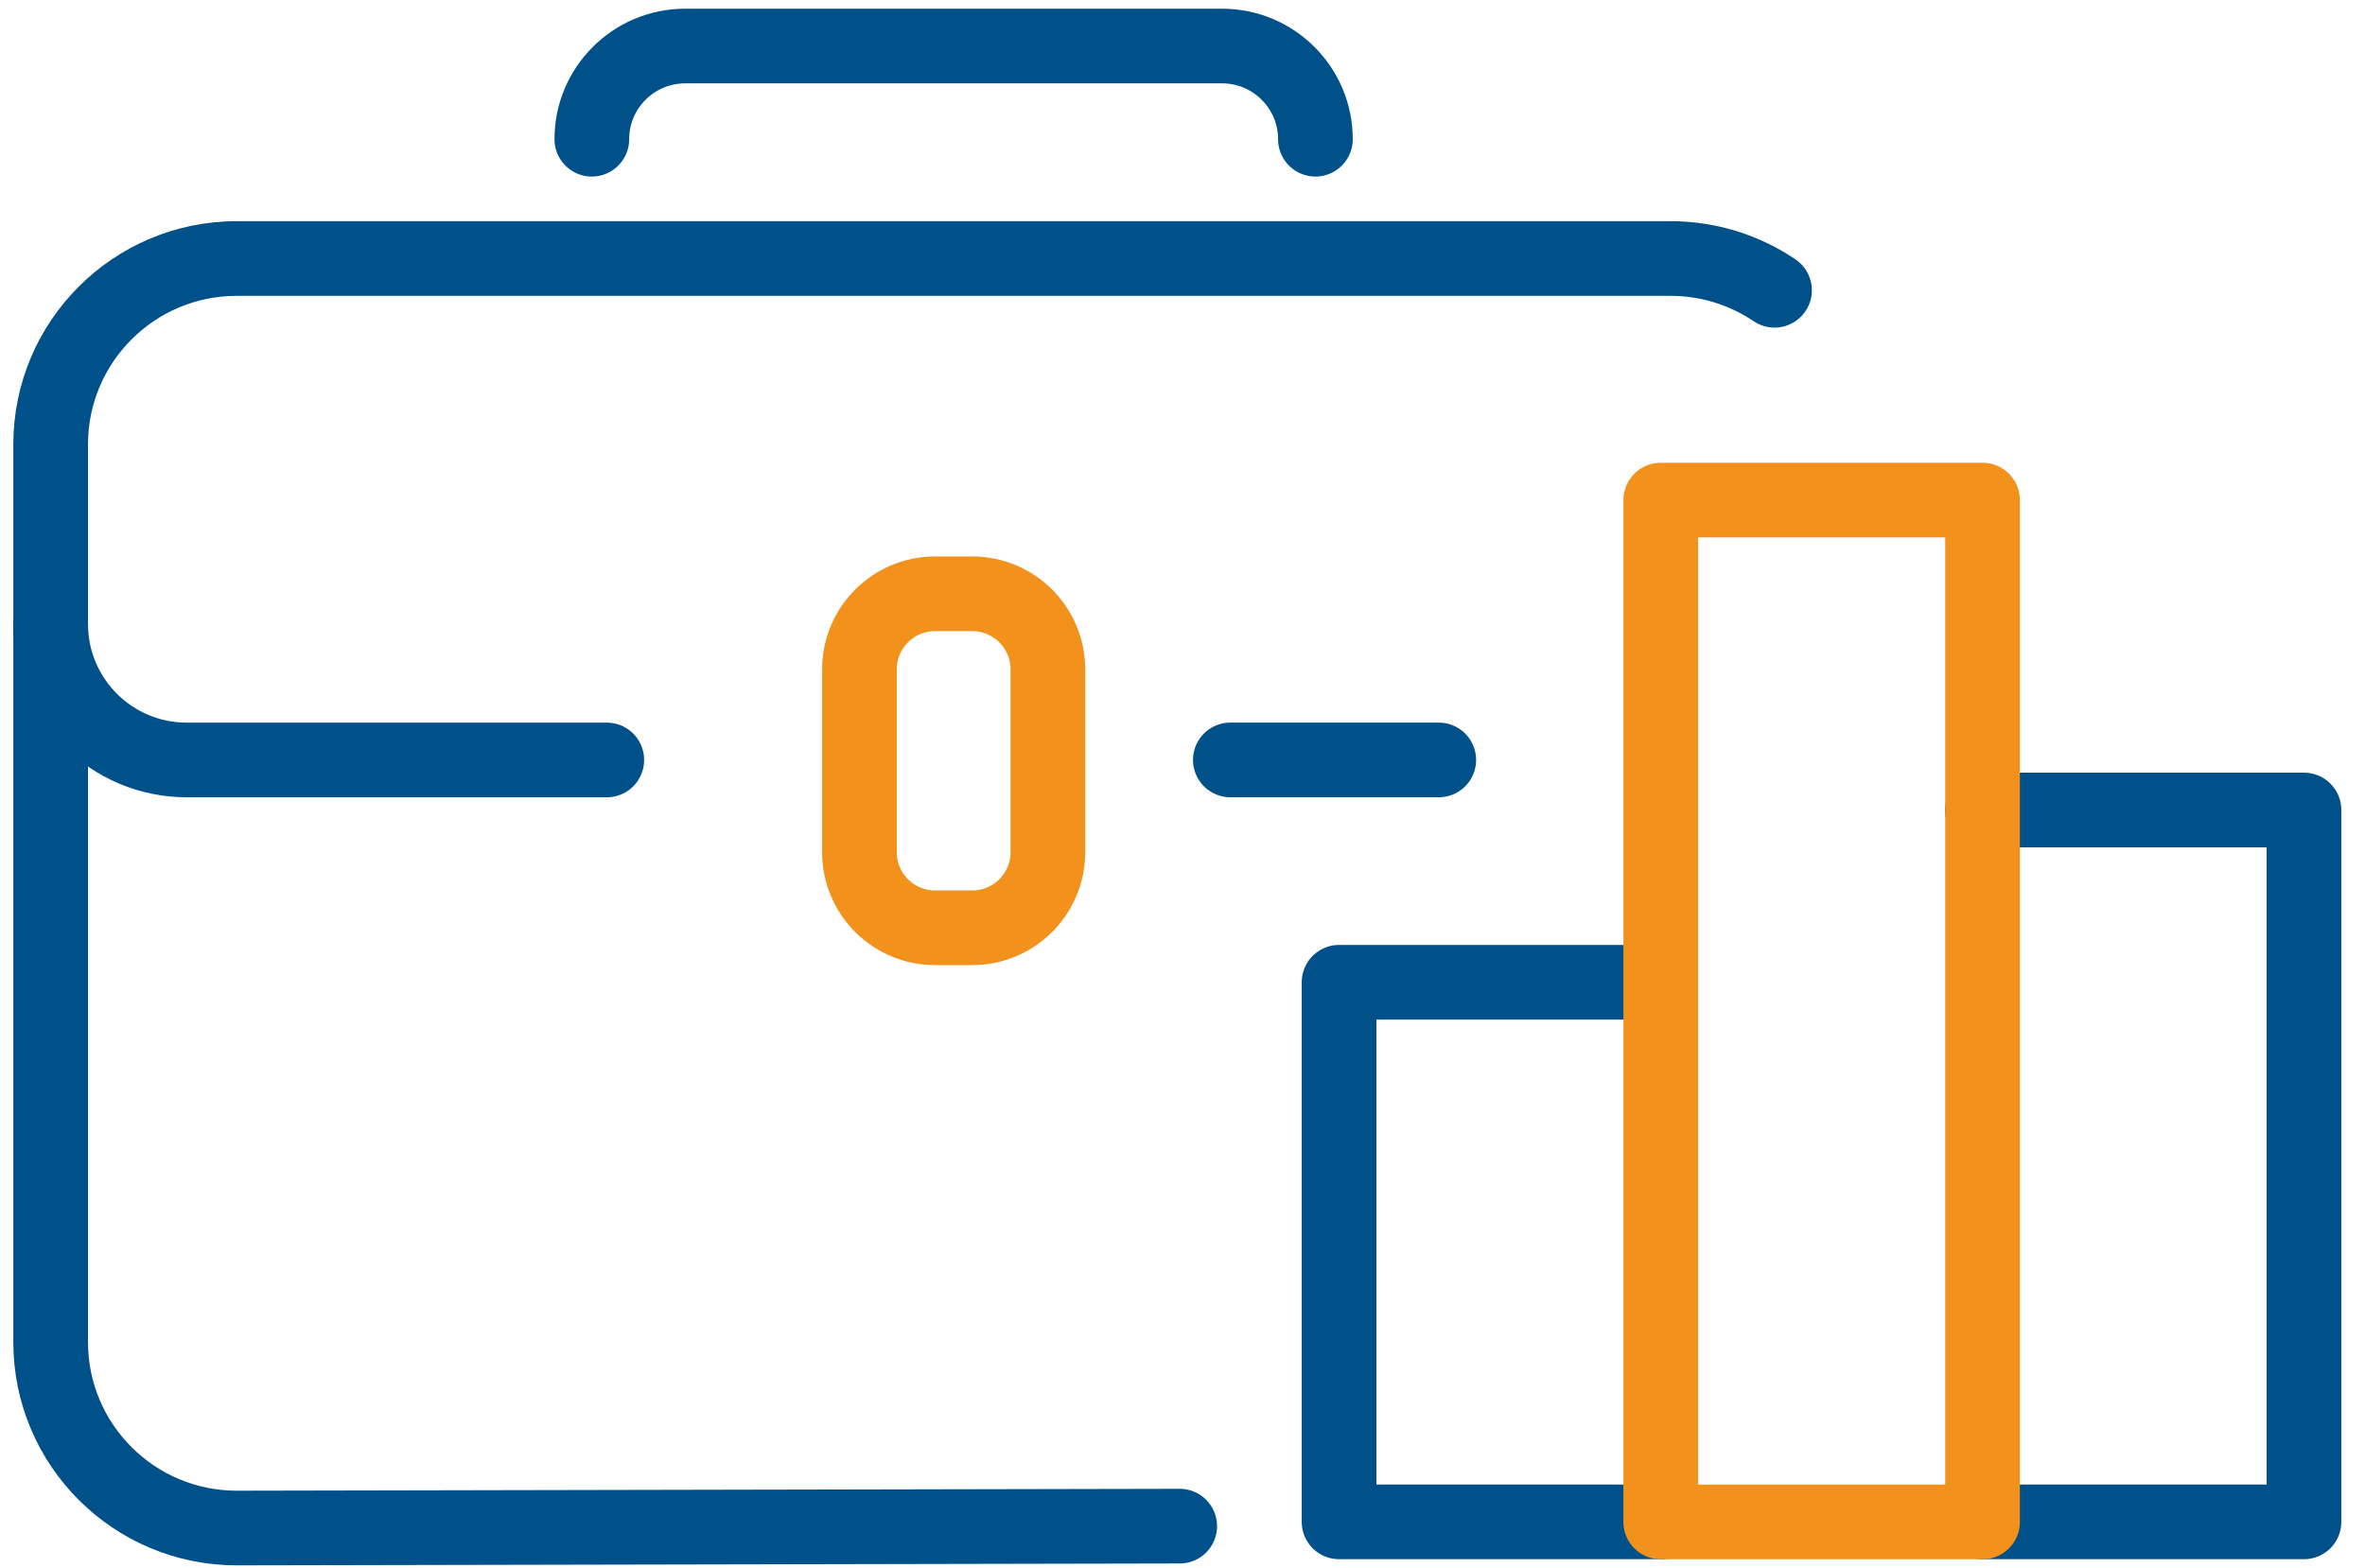
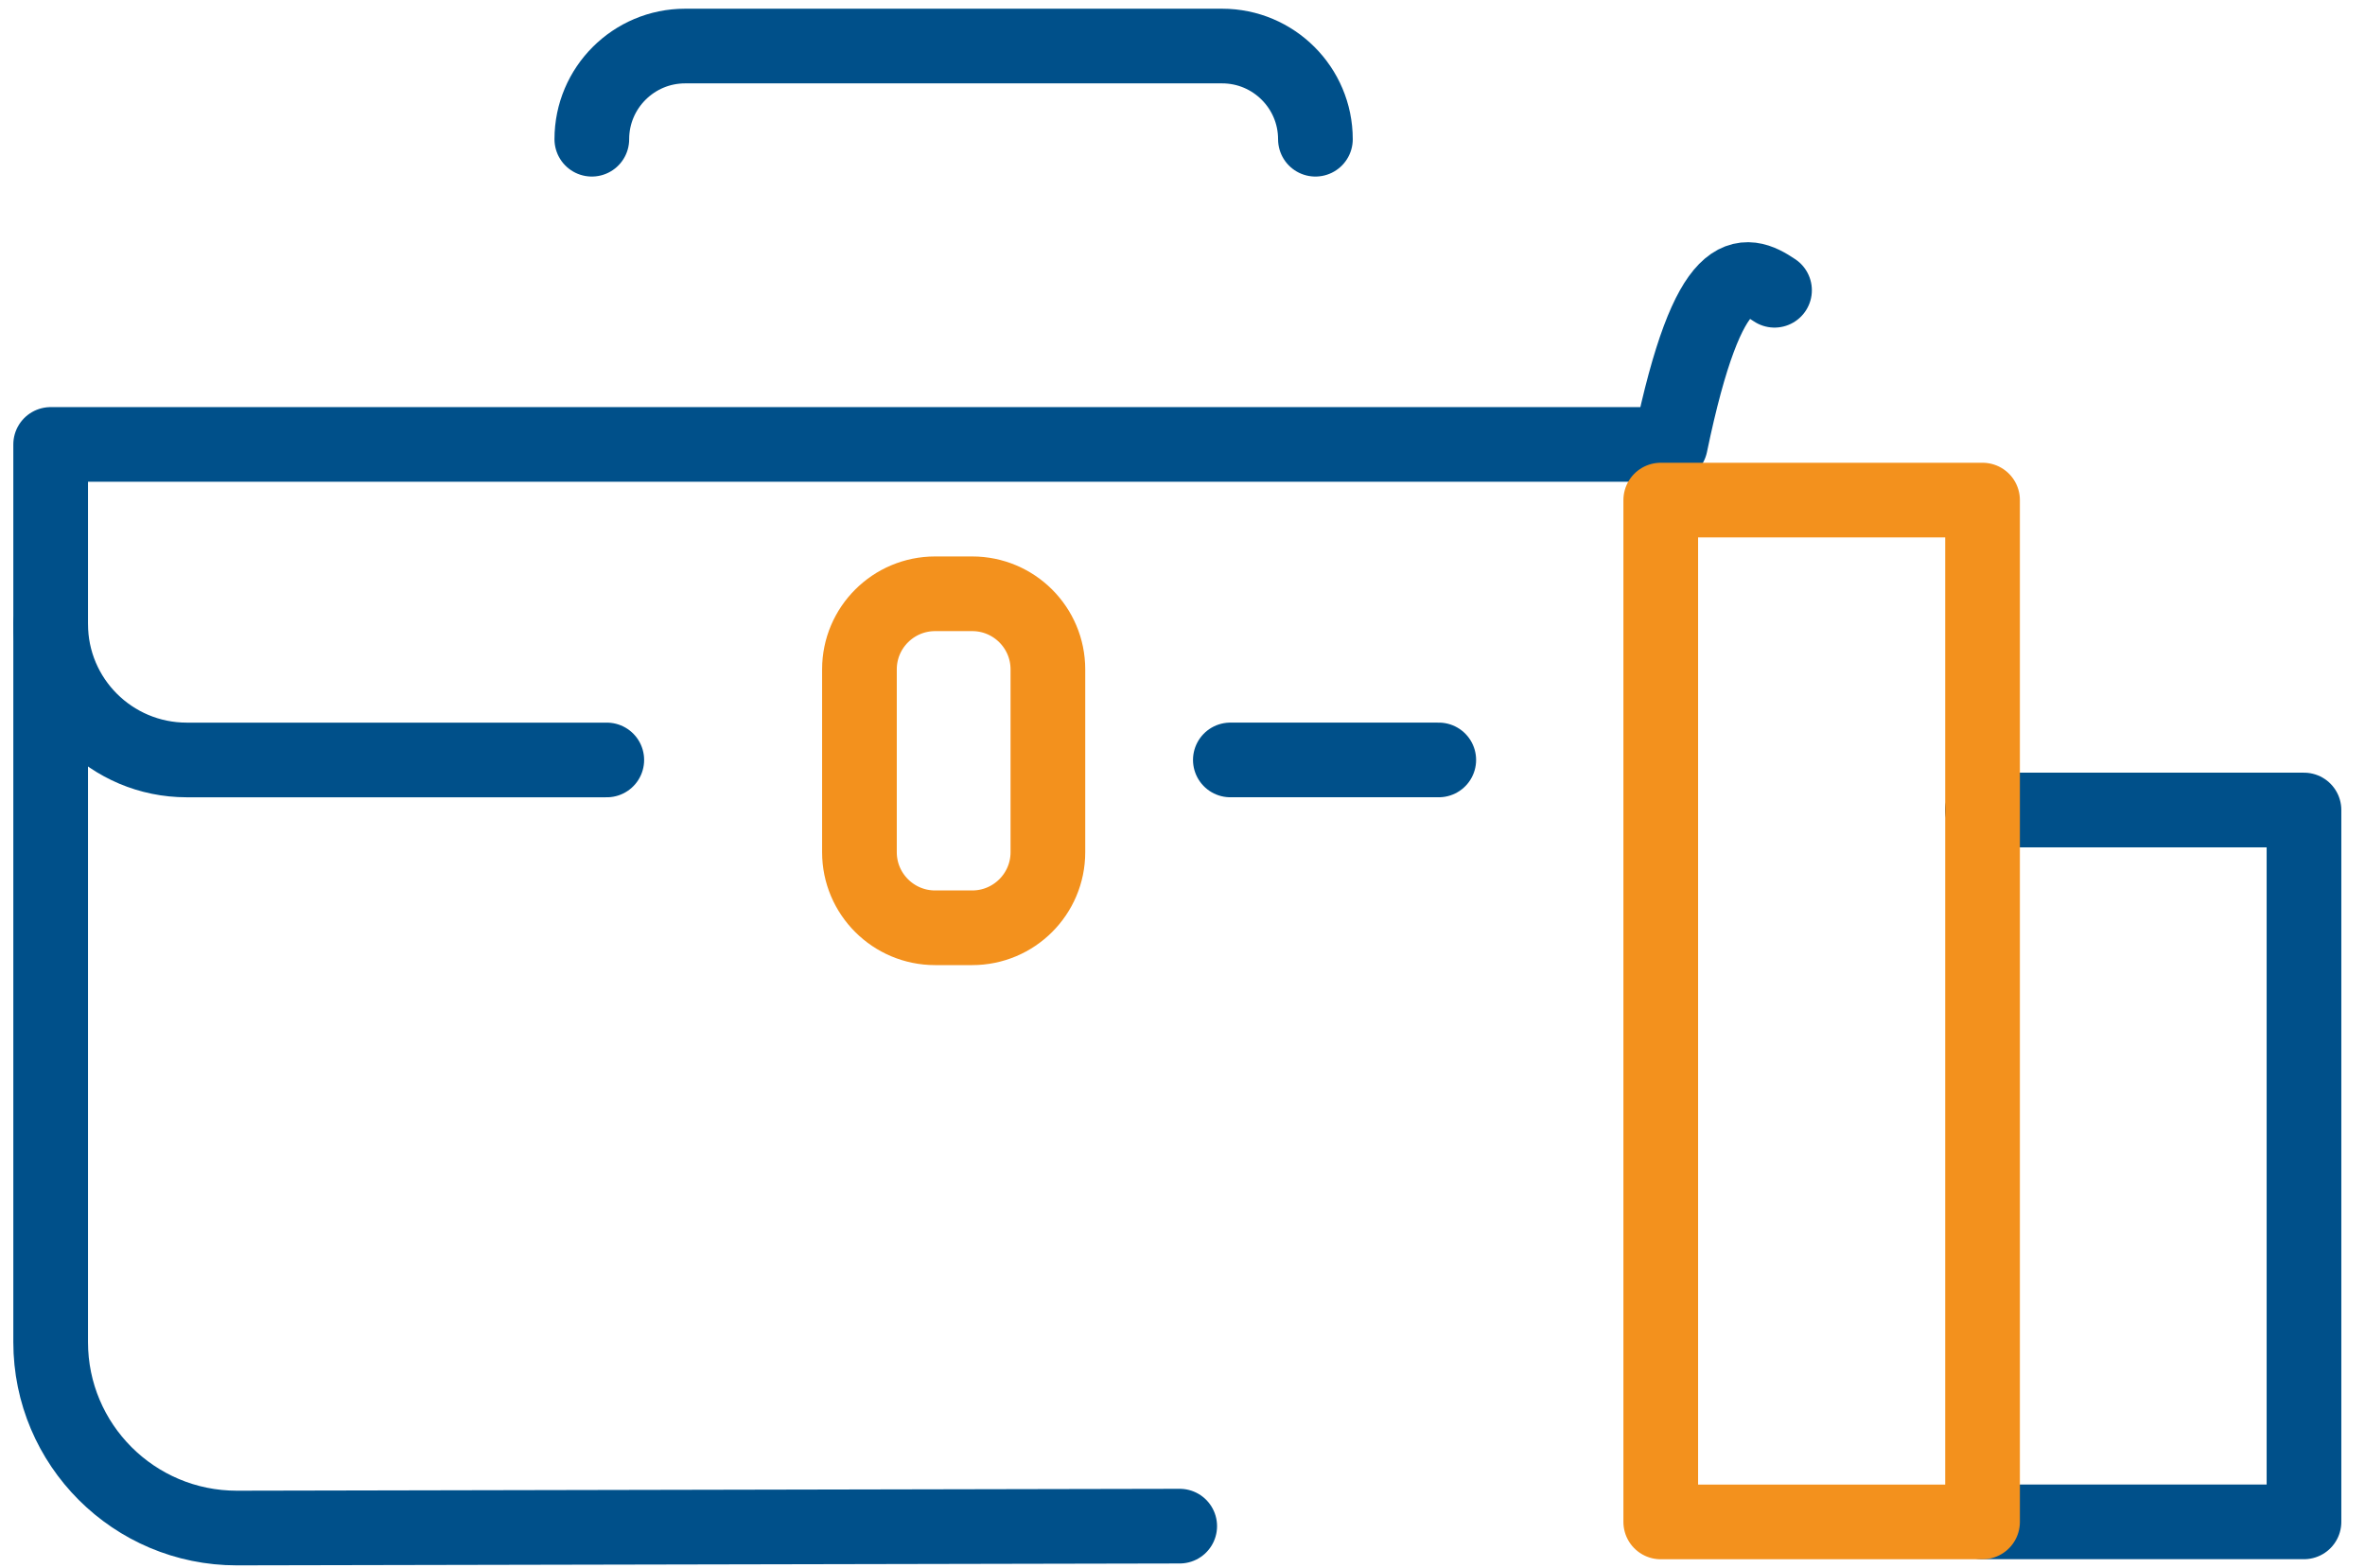
<svg xmlns="http://www.w3.org/2000/svg" width="95" height="63" viewBox="0 0 95 63" fill="none">
  <path d="M79.633 61.15H92.549V32.547H79.633" stroke="#00508A" stroke-width="3" stroke-linecap="round" stroke-linejoin="round" />
-   <path d="M47.388 61.322L9.512 61.398C5.383 61.398 2.035 58.052 2.035 53.926V17.858C2.035 13.733 5.383 10.387 9.512 10.387H67.099C68.647 10.387 70.085 10.857 71.281 11.663" stroke="#00508A" stroke-width="3" stroke-linecap="round" stroke-linejoin="round" />
+   <path d="M47.388 61.322L9.512 61.398C5.383 61.398 2.035 58.052 2.035 53.926V17.858H67.099C68.647 10.387 70.085 10.857 71.281 11.663" stroke="#00508A" stroke-width="3" stroke-linecap="round" stroke-linejoin="round" />
  <path d="M52.839 5.594C52.839 3.528 51.16 1.85 49.092 1.85H27.52C25.453 1.85 23.773 3.528 23.773 5.594" stroke="#00508A" stroke-width="3" stroke-linecap="round" stroke-linejoin="round" />
  <path d="M57.794 30.535H49.422" stroke="#00508A" stroke-width="3" stroke-linecap="round" stroke-linejoin="round" />
  <path d="M2.035 25.074C2.035 28.091 4.481 30.536 7.501 30.536H24.374" stroke="#00508A" stroke-width="3" stroke-linecap="round" stroke-linejoin="round" />
  <path d="M37.562 23.859H39.054C40.733 23.859 42.093 25.221 42.093 26.896V34.243C42.093 35.92 40.73 37.279 39.054 37.279H37.562C35.883 37.279 34.523 35.917 34.523 34.243V26.896C34.523 25.218 35.886 23.859 37.562 23.859Z" stroke="#F3911D" stroke-width="3" stroke-linecap="round" stroke-linejoin="round" />
-   <path d="M66.705 39.469H53.789V61.15H66.705H66.715" stroke="#00508A" stroke-width="3" stroke-linecap="round" stroke-linejoin="round" />
  <path d="M79.637 20.094H66.711V61.153H79.637V20.094Z" stroke="#F3911D" stroke-width="3" stroke-linecap="round" stroke-linejoin="round" />
</svg>